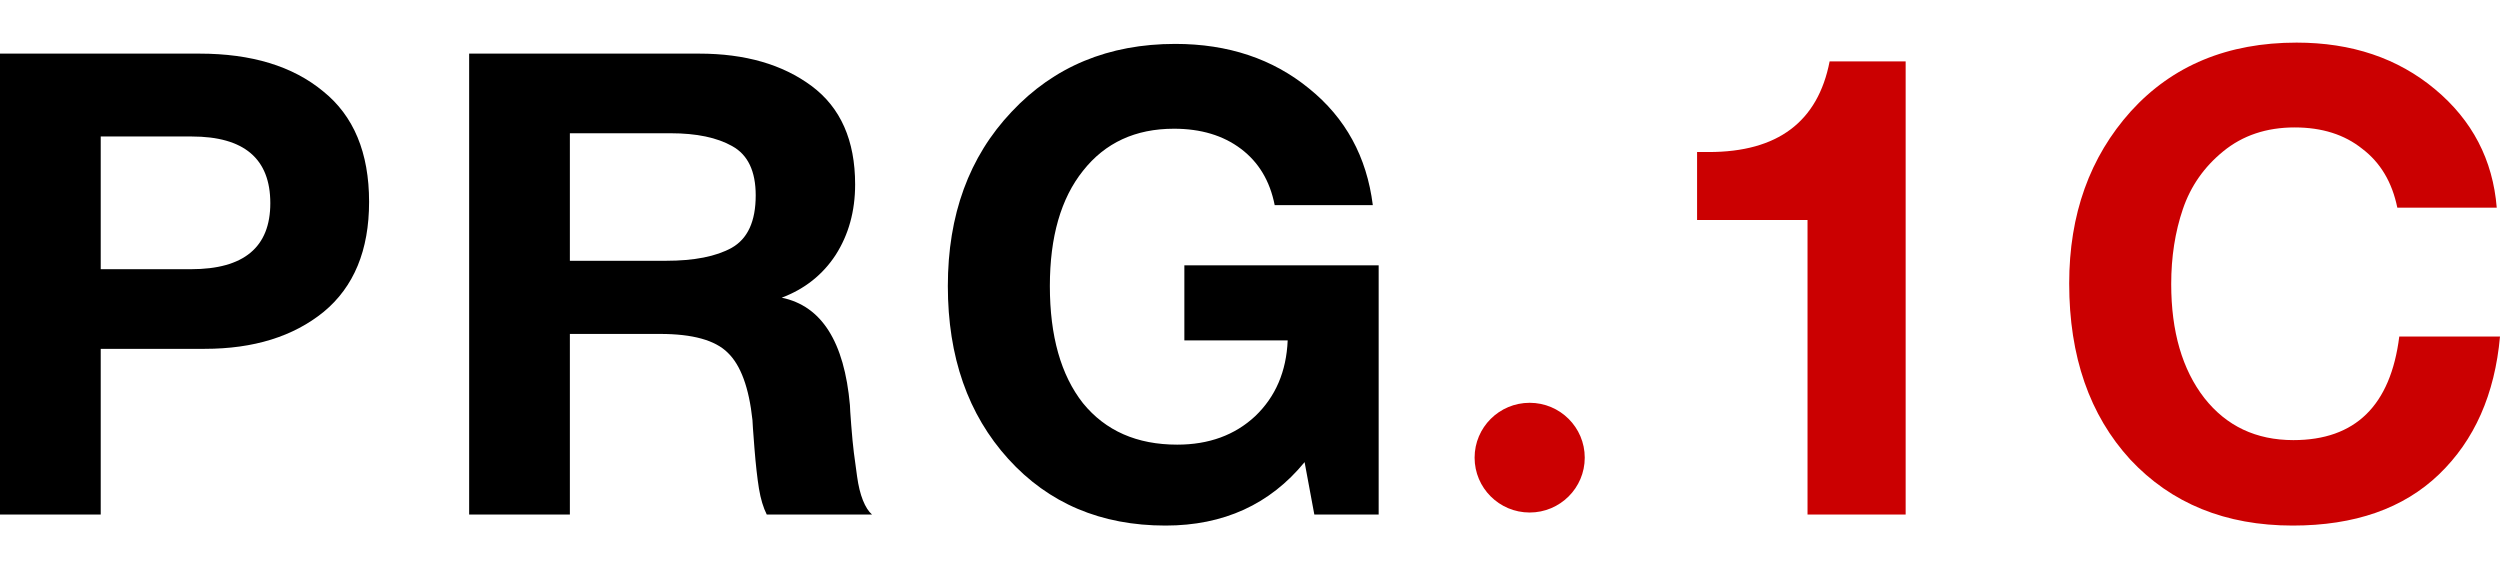
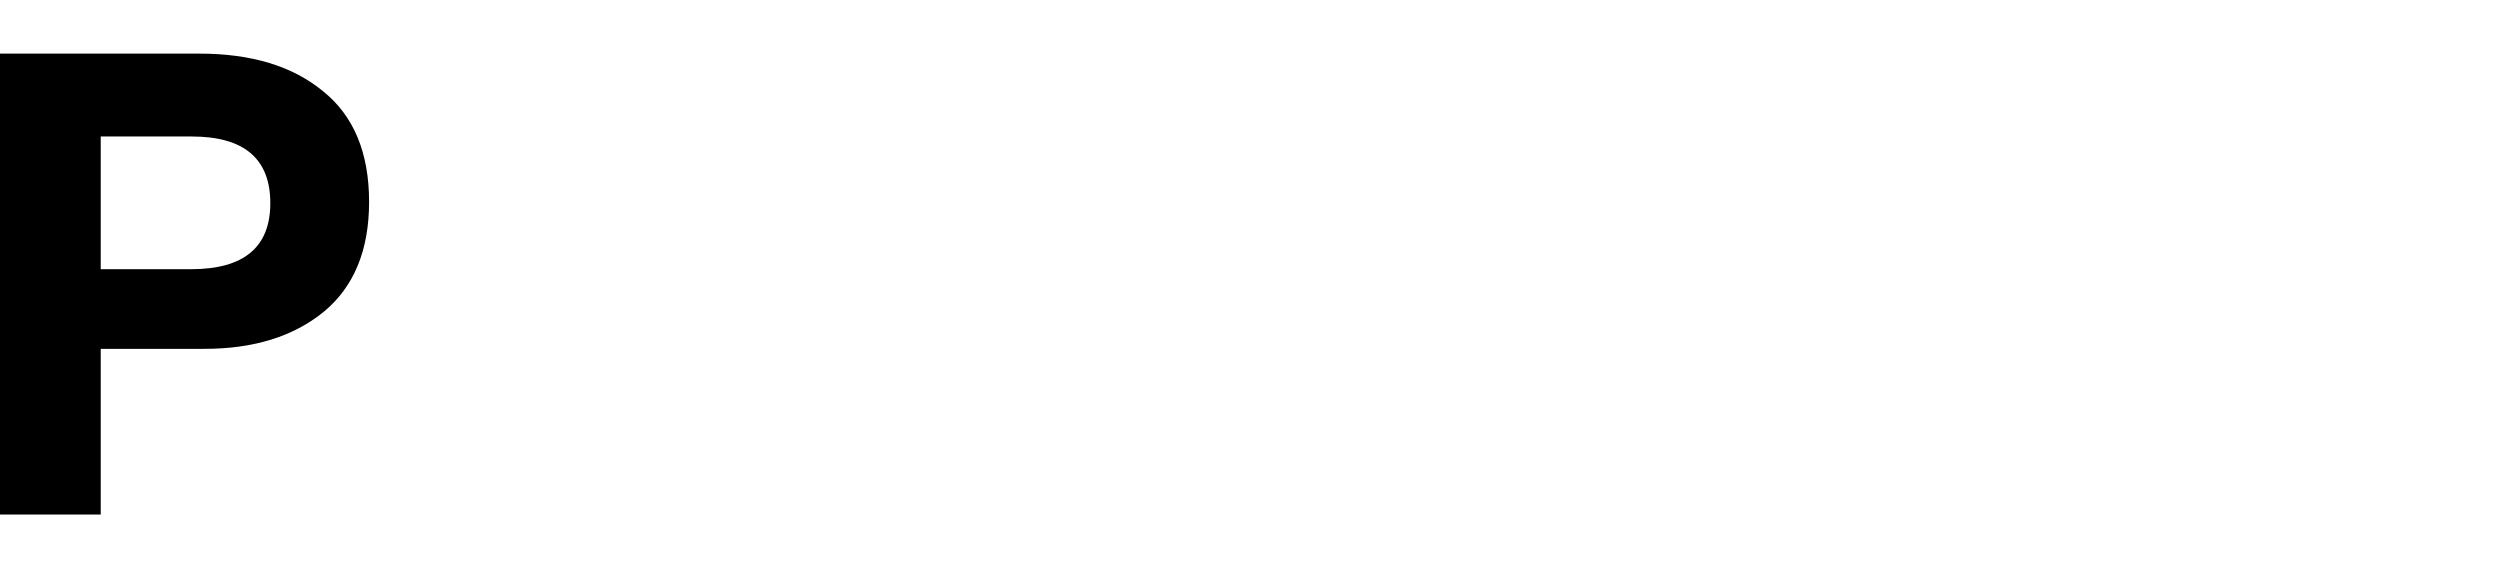
<svg xmlns="http://www.w3.org/2000/svg" width="176" height="40" viewBox="0 0 176 40" fill="none">
  <path d="M0 3.775H14.044C17.704 3.775 20.601 4.656 22.736 6.418C24.901 8.15 25.984 10.748 25.984 14.212C25.984 17.615 24.916 20.198 22.781 21.96C20.647 23.692 17.856 24.558 14.41 24.558H7.091V36.225H0V3.775ZM7.091 9.609V18.952H13.449C17.17 18.952 19.03 17.402 19.03 14.303C19.03 11.174 17.185 9.609 13.495 9.609H7.091Z" fill="black" />
-   <path d="M33.028 3.775H49.222C52.455 3.775 55.093 4.535 57.136 6.054C59.179 7.573 60.201 9.882 60.201 12.981C60.201 14.865 59.744 16.521 58.829 17.949C57.914 19.347 56.648 20.349 55.032 20.957C57.838 21.535 59.439 24.056 59.835 28.523C59.835 28.675 59.866 29.146 59.927 29.936C59.988 30.726 60.049 31.364 60.11 31.85C60.171 32.306 60.247 32.868 60.338 33.536C60.43 34.205 60.567 34.767 60.75 35.223C60.933 35.678 61.147 36.013 61.391 36.225H53.98C53.736 35.739 53.553 35.132 53.431 34.402C53.309 33.643 53.202 32.686 53.111 31.531C53.019 30.346 52.973 29.693 52.973 29.571C52.729 27.292 52.15 25.712 51.235 24.831C50.35 23.95 48.765 23.509 46.477 23.509H40.119V36.225H33.028V3.775ZM40.119 9.381V18.359H46.889C48.871 18.359 50.411 18.055 51.509 17.448C52.638 16.81 53.202 15.579 53.202 13.756C53.202 12.055 52.653 10.9 51.555 10.292C50.488 9.685 49.039 9.381 47.209 9.381H40.119Z" fill="black" />
-   <path d="M97.058 18.678V36.225H92.529L91.843 32.534C89.403 35.511 86.139 37 82.053 37C77.509 37 73.819 35.435 70.982 32.306C68.146 29.176 66.728 25.12 66.728 20.137C66.728 15.123 68.222 11.037 71.211 7.877C74.2 4.686 78.043 3.091 82.739 3.091C86.46 3.091 89.601 4.14 92.163 6.236C94.725 8.302 96.219 11.037 96.646 14.44H89.738C89.403 12.738 88.61 11.417 87.359 10.475C86.109 9.533 84.538 9.062 82.648 9.062C79.933 9.062 77.799 10.049 76.243 12.024C74.688 13.969 73.91 16.673 73.91 20.137C73.91 23.661 74.688 26.411 76.243 28.386C77.829 30.331 80.04 31.303 82.876 31.303C85.103 31.303 86.933 30.635 88.366 29.298C89.799 27.93 90.562 26.153 90.653 23.965H83.379V18.678H97.058Z" fill="black" />
-   <path d="M111.566 32.219C111.566 34.352 109.83 36.081 107.689 36.081C105.548 36.081 103.812 34.352 103.812 32.219C103.812 30.086 105.548 28.357 107.689 28.357C109.83 28.357 111.566 30.086 111.566 32.219Z" fill="#CB0001" />
-   <path d="M134.158 4.322V36.225H127.25V15.488H119.474V10.703H120.297C125.146 10.703 127.982 8.576 128.806 4.322H134.158Z" fill="#CB0001" />
-   <path d="M176 23.692C175.634 27.763 174.201 30.999 171.7 33.4C169.199 35.8 165.768 37 161.407 37C156.68 37 152.868 35.45 149.971 32.351C147.104 29.222 145.671 25.09 145.671 19.954C145.671 15.093 147.119 11.052 150.016 7.831C152.944 4.61 156.833 3 161.682 3C165.555 3 168.803 4.094 171.425 6.282C174.048 8.469 175.497 11.249 175.771 14.622H168.772C168.406 12.829 167.583 11.447 166.302 10.475C165.052 9.472 163.466 8.971 161.544 8.971C159.562 8.971 157.885 9.533 156.512 10.657C155.17 11.751 154.225 13.103 153.676 14.713C153.127 16.324 152.853 18.086 152.853 20C152.853 23.342 153.63 26.016 155.186 28.022C156.741 29.997 158.83 30.984 161.453 30.984C165.814 30.984 168.299 28.553 168.909 23.692H176Z" fill="#CB0001" />
</svg>